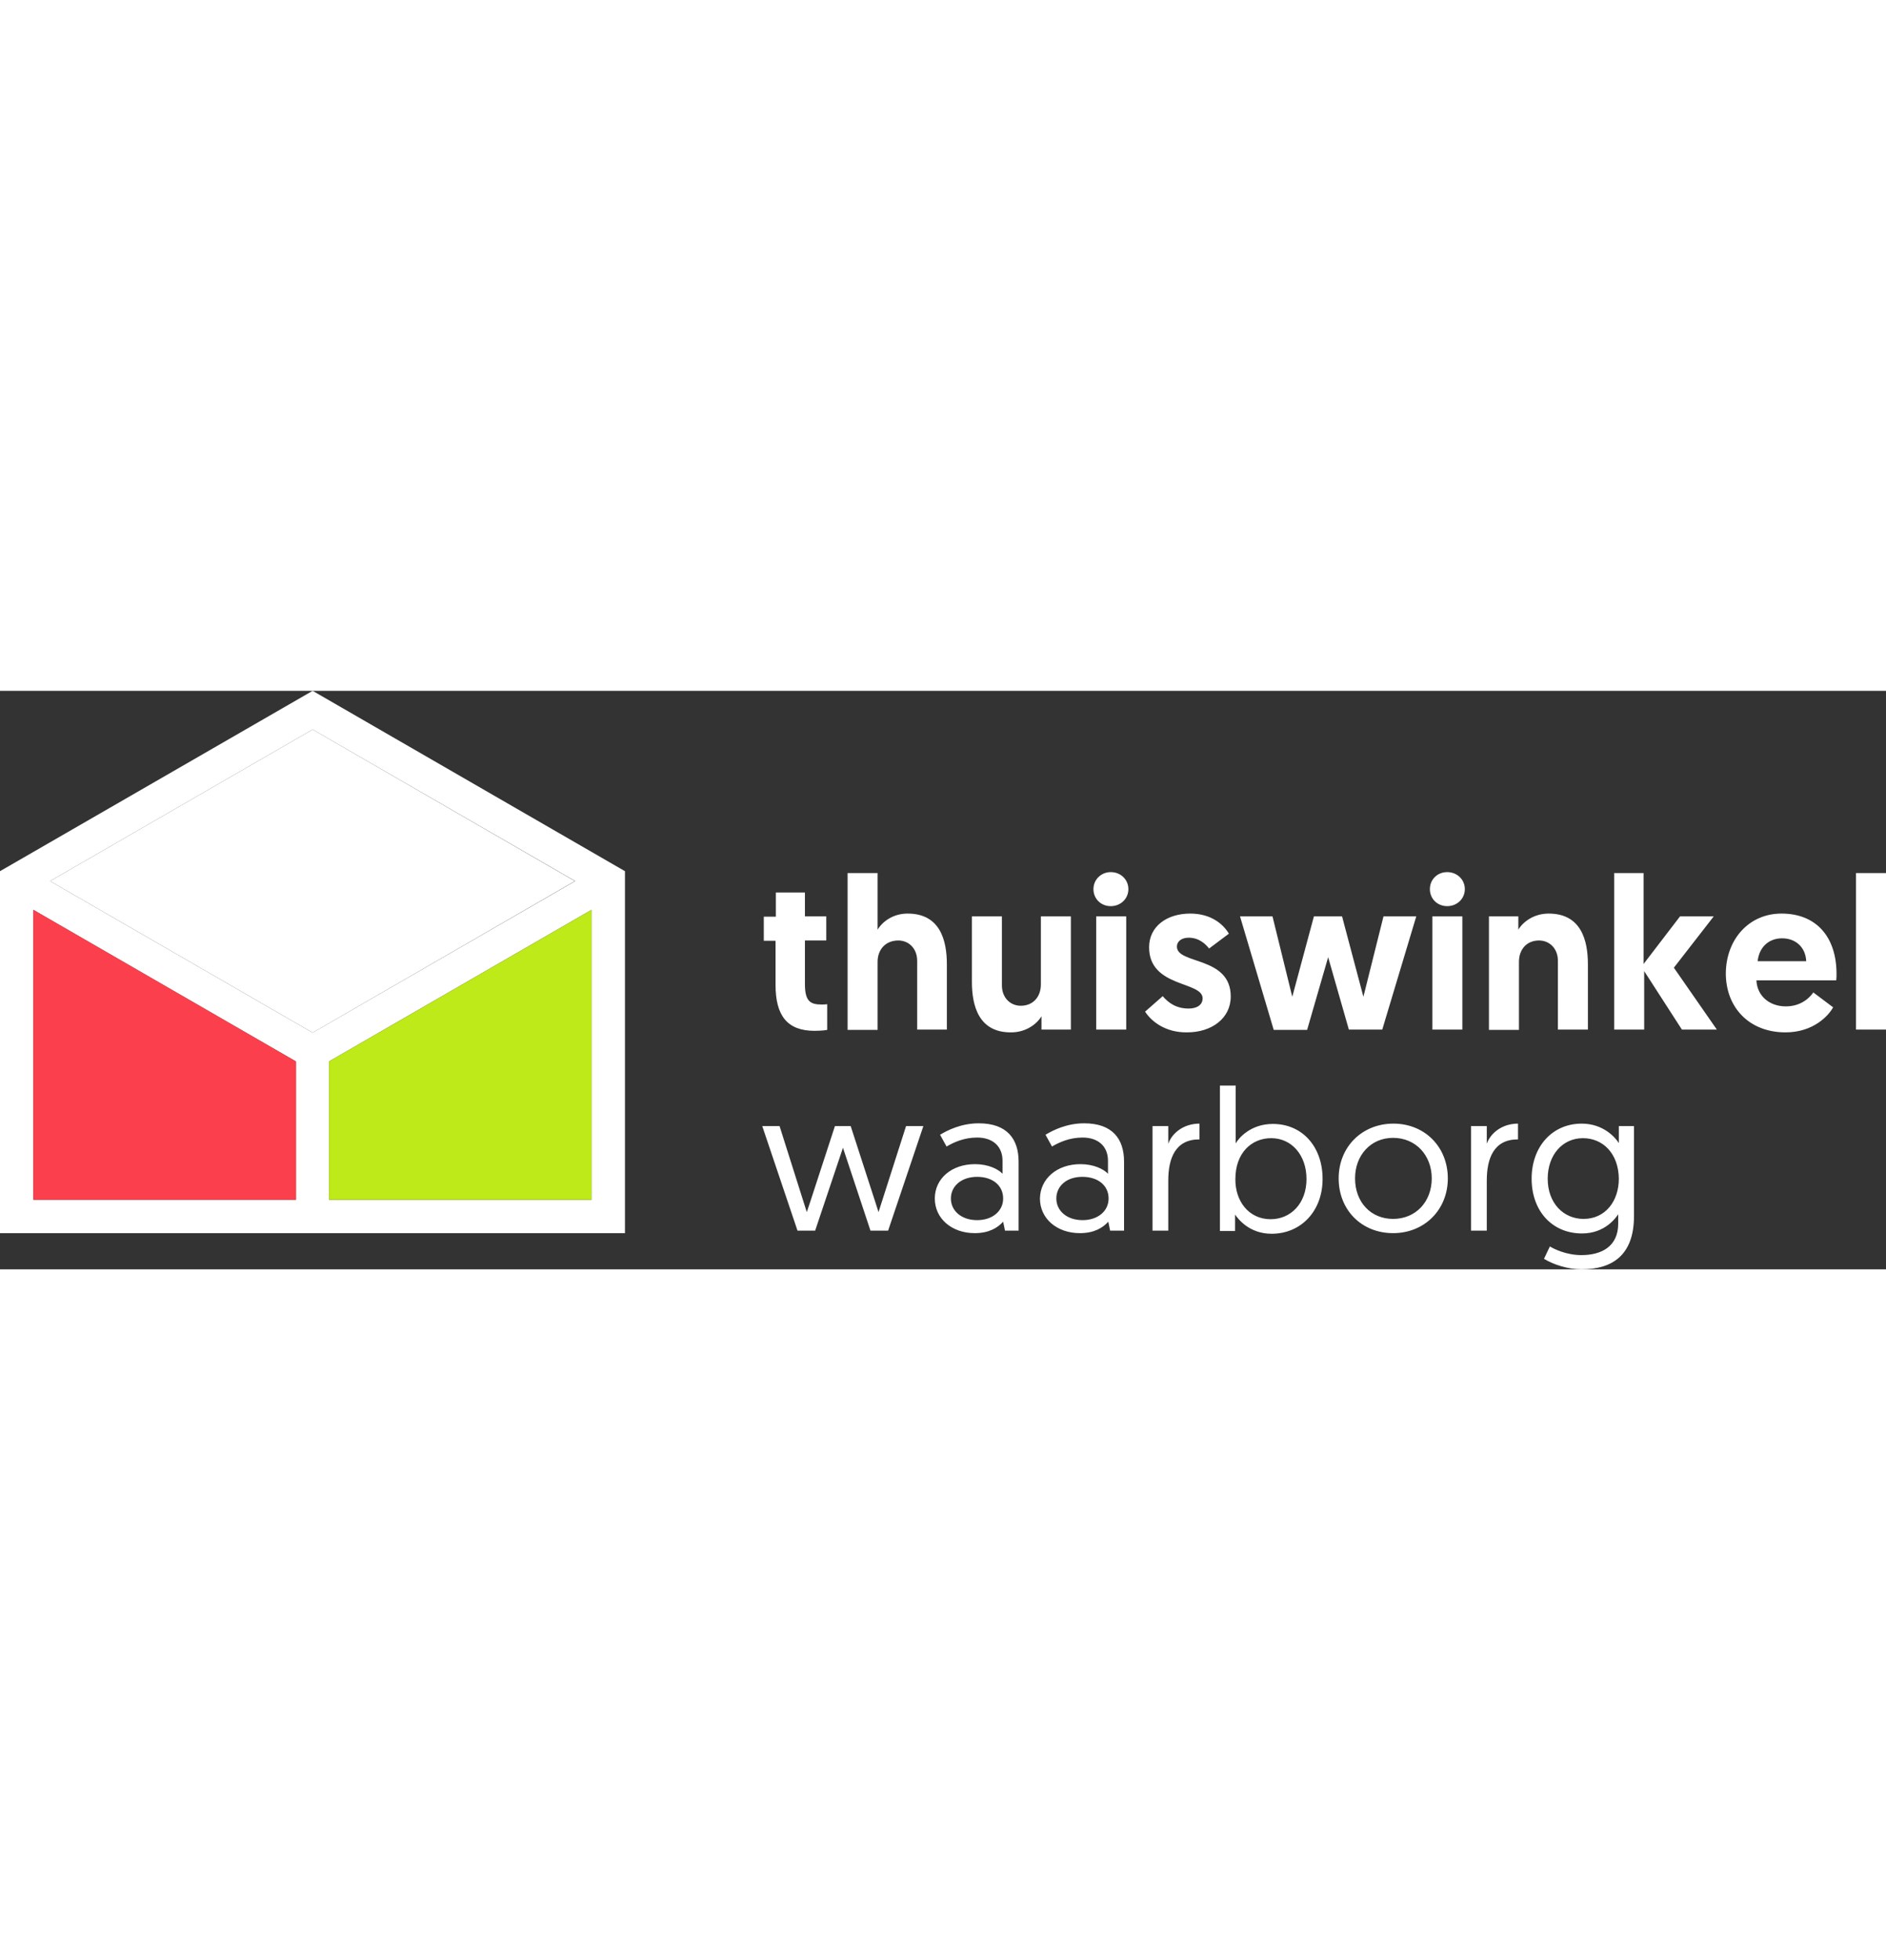
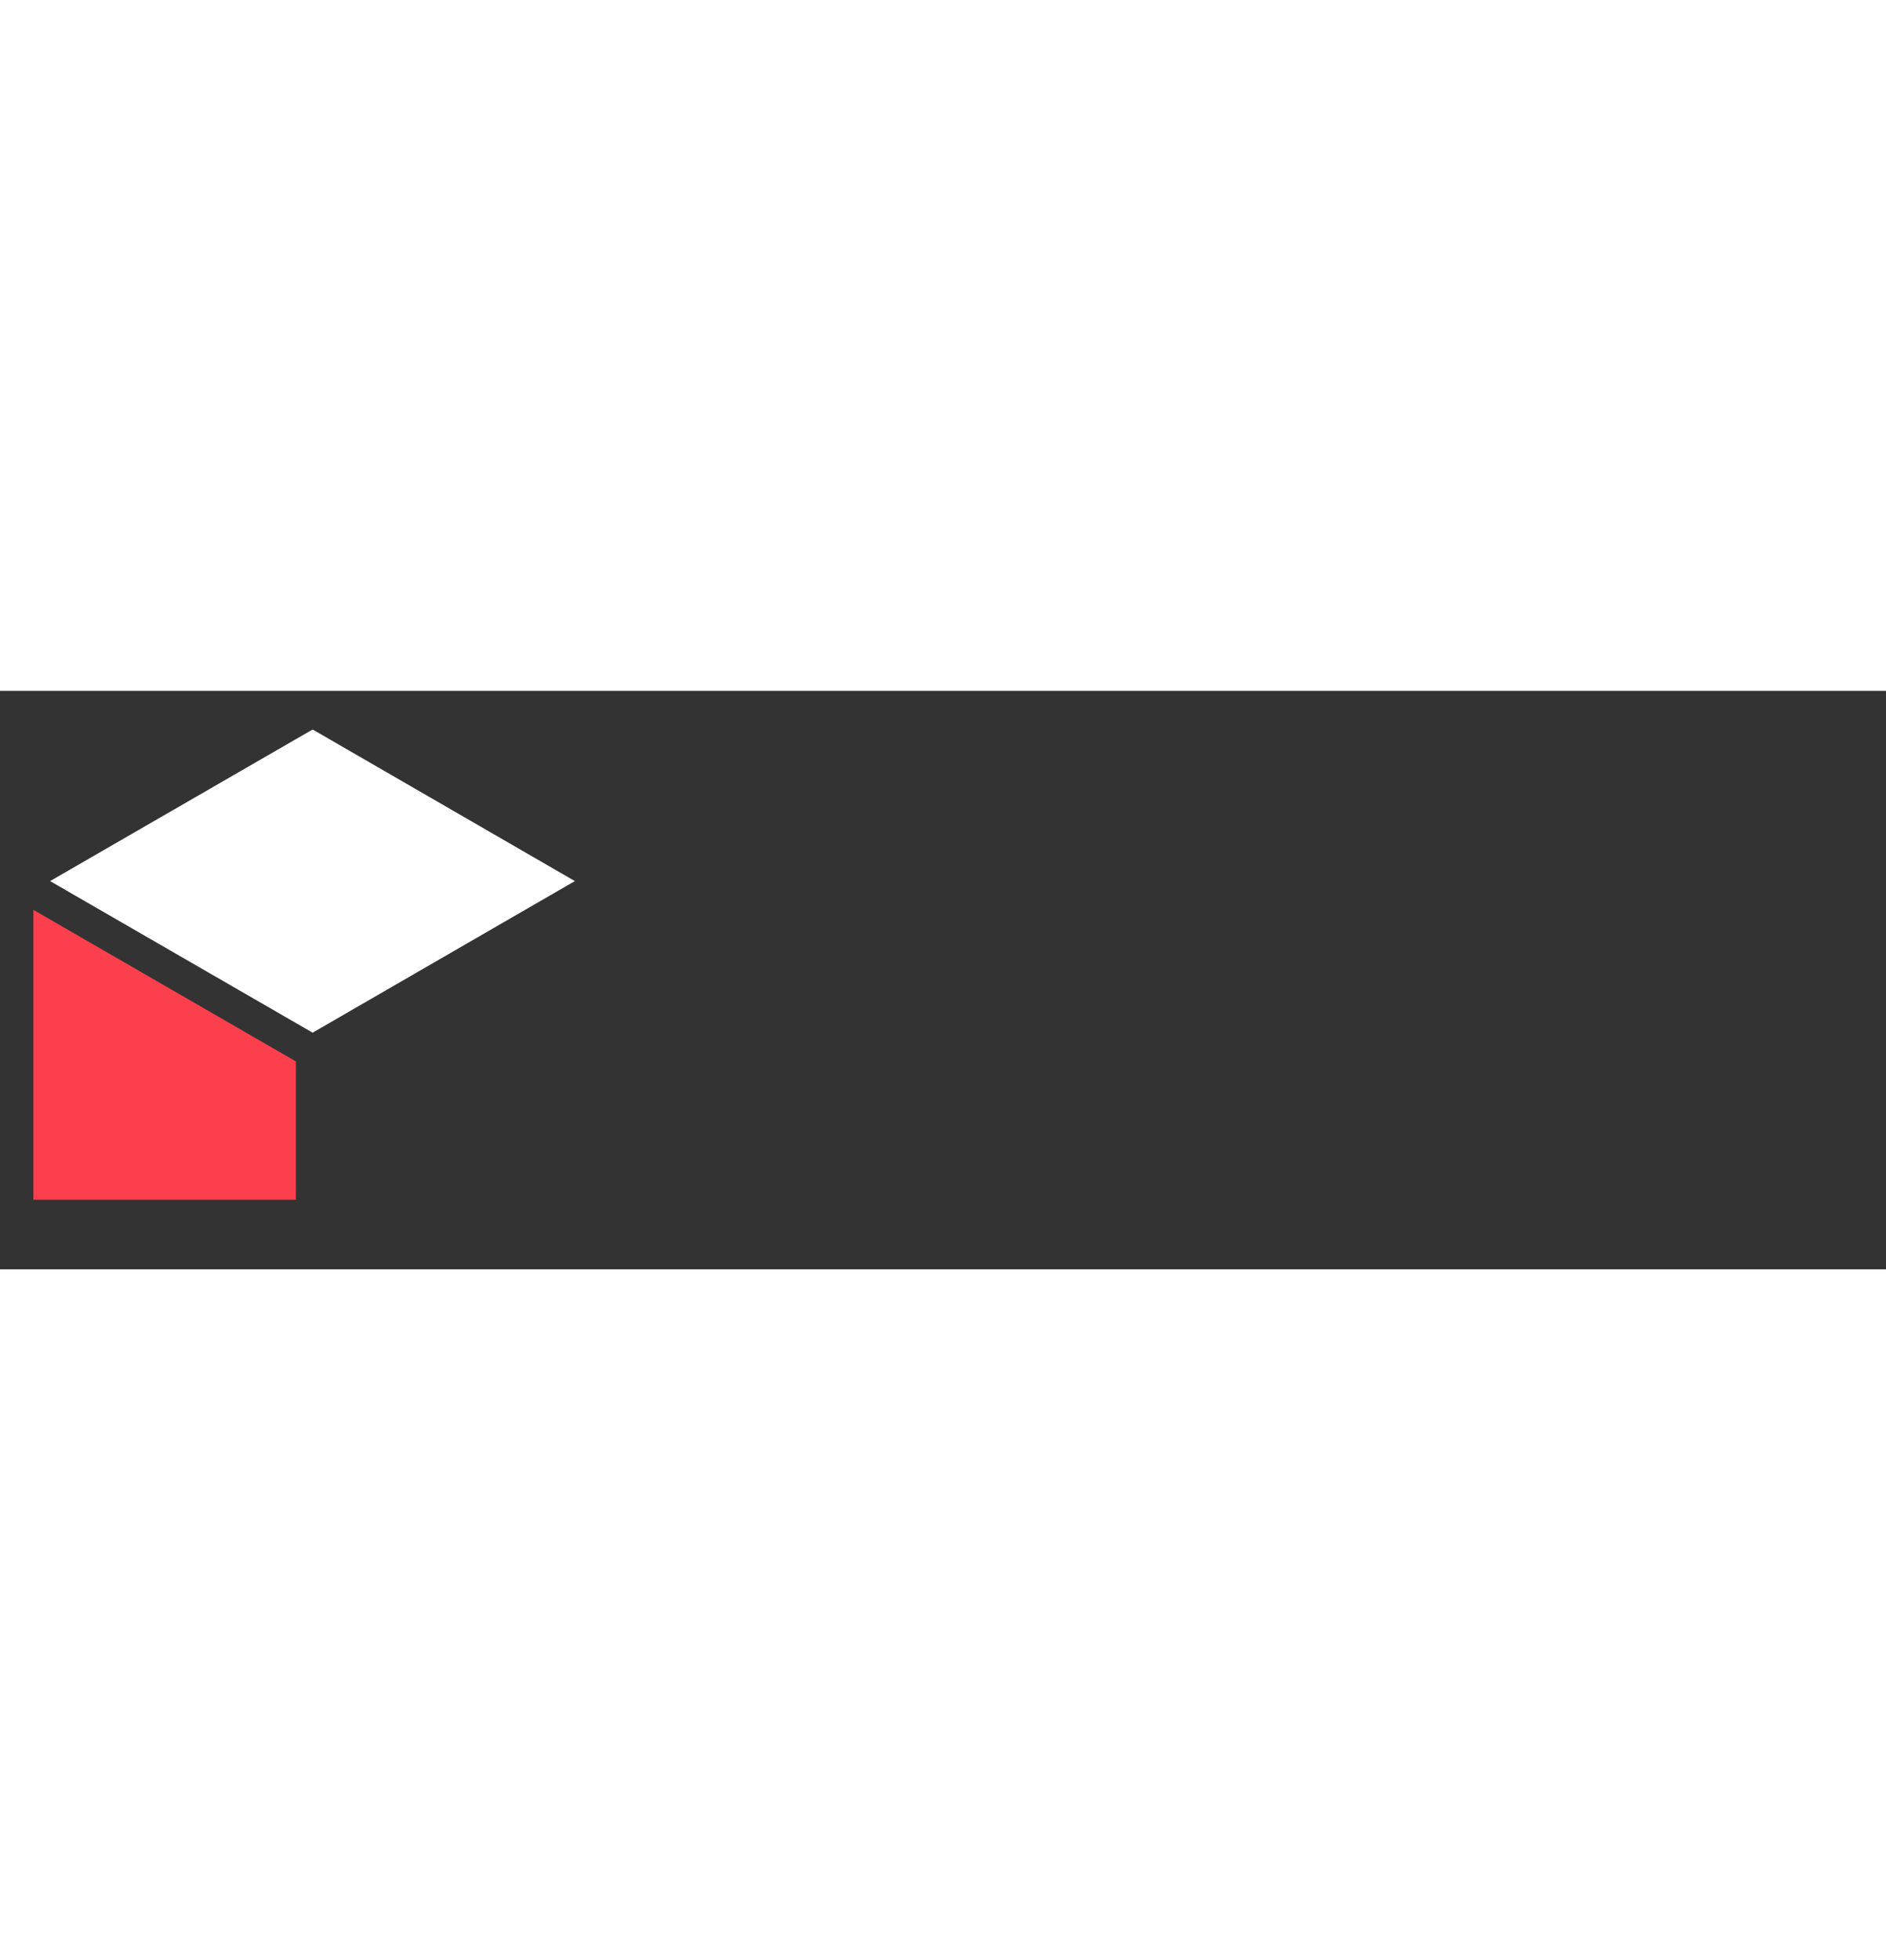
<svg xmlns="http://www.w3.org/2000/svg" class="m-auto mb-4" width="180" id="Layer_1" viewBox="0 0 609.9 187">
  <rect x="0" y="0" width="609.9" height="187" fill="#333333" stroke="none" />
  <style>.st0{fill:#fff}.st1{fill:#bdea18}.st2{fill:#fc3f4d}.st3{fill:#fff}</style>
-   <path class="st0" d="M250.8 65.2h9.5v7.7h6.9v7.8h-6.9v14.1c0 5.5 1.7 6.6 5.4 6.6.6 0 1 0 1.8-.1v8.3s-1.5.3-4.1.3c-8.8 0-12.6-4.9-12.6-14.8V80.8H247V73h3.9v-7.8zm55.4 23.2v21.1h-9.6V87.3c0-4.1-2.8-6.6-6.1-6.6-4.1 0-6.7 2.9-6.7 6.9v22h-9.7V58.9h9.7v18.3c1.5-2.5 4.9-5.2 9.7-5.2 10.5 0 12.7 8.6 12.7 16.4zm8.1 5.7V72.9h9.7v22.3c0 4.1 2.8 6.6 6.1 6.6 4 0 6.5-2.9 6.5-6.9v-22h9.7v36.6h-9.5v-4.3c-1.5 2.5-5 5.2-9.8 5.2-10.5.1-12.7-8.6-12.7-16.3zm44.9-35.5c3.2 0 5.7 2.4 5.7 5.5s-2.5 5.5-5.7 5.5-5.6-2.4-5.6-5.5 2.5-5.5 5.6-5.5zm-4.7 14.3h9.7v36.6h-9.7V72.9zm15.8 30.8l5.7-5c1.8 2.1 4.3 4 8.4 4 2.7 0 4.5-1.2 4.5-3.3 0-5.6-17.3-3.4-17.3-16.5 0-6.8 5.8-10.9 13.3-10.9 6.9 0 10.8 3.6 12.5 6.5l-6.4 4.8c-1.1-1.4-3.2-3.5-6.6-3.5-2.2 0-3.8 1.1-3.8 2.9 0 5.8 17.4 3 17.4 16.1 0 7.1-6.2 11.6-14.1 11.6-7.1.1-11.6-3.6-13.6-6.7zm59.2-17.6l-6.8 23.5h-10.8L401 72.9h10.5l6.4 26 7-26h9.1l6.9 26 6.5-26H458l-11 36.6h-10.8l-6.7-23.4zM468 58.6c3.2 0 5.7 2.4 5.7 5.5s-2.5 5.5-5.7 5.5-5.6-2.4-5.6-5.5 2.4-5.5 5.6-5.5zm-4.8 14.3h9.7v36.6h-9.7V72.9zm50.3 15.5v21.1h-9.7V87.3c0-4.1-2.8-6.6-6.1-6.6-4 0-6.5 2.9-6.5 6.9v22h-9.7V72.9h9.5v4.3c1.5-2.5 5-5.2 9.8-5.2 10.5 0 12.7 8.6 12.7 16.4zm8.3-29.5h9.7v29.4l11.8-15.4h10.9l-12.9 16.6 13.9 20h-11.3l-12.2-18.9v18.9H522V58.9zM576.1 72c11.3 0 17.8 7.6 17.8 19.5 0 .7 0 1.4-.1 2.1H568c.2 4.9 4.1 8.4 9.5 8.4 5 0 7.8-2.9 8.9-4.5l6.4 4.8c-1.4 2.6-6.3 8.1-15.4 8.1-11.8 0-19.3-8.1-19.3-19.1.1-11 7.5-19.3 18-19.3zm8 15.4c-.2-4.5-3.4-7.4-7.8-7.4-4.6 0-7.5 3.2-7.9 7.4h15.7zm16.1-28.5h9.7v50.6h-9.7V58.9zm-327.6 88.8l-9 26.8h-5.7l-11.4-33.8h5.6l8.8 27.8s.1-.1 9.1-27.8h5.1c9 27.7 9 27.8 9 27.8l8.9-27.8h5.6l-11.4 33.8h-5.7l-8.9-26.8zm42.7 5.3c4.3 0 7.5 1.6 8.9 3.1v-4.2c0-4.7-3.2-7.5-8.2-7.5-4.2 0-7.5 1.5-9.9 2.9l-2.1-3.8c2.3-1.4 6.8-3.7 12.5-3.7 9.2 0 12.9 5.1 12.9 12.4v22.3H325l-.6-2.9c-1.8 2-4.6 3.7-9.2 3.7-7.4 0-12.9-4.7-12.9-11.2 0-6.4 5.4-11.1 13-11.1zm.7 18.1c4.9 0 8.4-2.9 8.4-7 0-4.2-3.4-7-8.4-7-5.1 0-8.5 3-8.5 7 0 3.9 3.3 7 8.5 7zm33.4-18.1c4.3 0 7.5 1.6 8.9 3.1v-4.2c0-4.7-3.2-7.5-8.2-7.5-4.2 0-7.5 1.5-9.9 2.9l-2.1-3.8c2.3-1.4 6.8-3.7 12.5-3.7 9.2 0 12.9 5.1 12.9 12.4v22.3H359l-.6-2.9c-1.8 2-4.6 3.7-9.2 3.7-7.4 0-12.9-4.7-12.9-11.2.1-6.4 5.5-11.1 13.1-11.1zm.7 18.1c4.9 0 8.4-2.9 8.4-7 0-4.2-3.4-7-8.5-7s-8.4 3-8.4 7c0 3.9 3.3 7 8.5 7zm37.7-26.1c-7.7 0-10 6.1-10 13.3v16.2h-5.1v-33.8h5.1v5.7c1.2-3.4 4.9-6.5 10.1-6.5v5.1zm6.7-17.4h5.1v18.7c1-1.8 4.9-6.3 12-6.3 9.6 0 16.1 7.4 16.1 17.8 0 10.3-6.9 17.7-16.5 17.7-7.3 0-10.9-4.9-11.8-6.2v5.3h-4.9v-47zm16.4 43.2c6.5 0 11.6-5.1 11.6-13 0-7.7-4.8-13.2-11.4-13.2-6.4 0-11.6 4.8-11.6 13.2-.1 7.1 4.3 13 11.4 13zm39.7-30.9c10.2 0 17.6 7.6 17.6 17.7s-7.5 17.7-17.7 17.7-17.6-7.5-17.6-17.7 7.6-17.7 17.7-17.7zm-.1 30.8c7.3 0 12.5-5.5 12.5-13.1 0-7.5-5.2-13.1-12.5-13.1s-12.3 5.7-12.3 13.1c0 7.7 5.1 13.1 12.3 13.1zm40.3-25.7c-7.7 0-10 6.1-10 13.3v16.2h-5.1v-33.8h5.1v5.7c1.2-3.4 4.9-6.5 10.1-6.5v5.1zm10.4 34.6c1.3.8 5.3 2.8 10.2 2.8 6.4 0 11.9-2.7 11.9-10.2v-3c-.8 1.2-4.3 6.2-11.7 6.2-9.7 0-16.3-7.3-16.3-17.7 0-10.4 6.7-17.8 16.2-17.8 7 0 10.9 4.5 12 6.3v-5.5h4.9v29.1c0 12.8-7.2 17.2-17 17.2-4.4 0-9.2-1.6-12.1-3.4l1.9-4zm10.7-35c-6.6 0-11.4 5.4-11.4 13.1 0 7.9 5.1 13 11.6 13 7 0 11.4-5.7 11.4-13-.1-8.2-5.2-13.1-11.6-13.1zM101.1 0L0 58.3v117h202.1v-117L101.1 0zm90.2 164.5h-84.9v-44.7l84.9-49v93.7zm-95.6 0H10.8V70.8l84.9 49v44.7zm5.4-54l-84.9-49 84.9-49 84.9 49-84.9 49z" />
-   <path class="st1" d="M191.3 70.8l-84.9 49v44.7h84.9z" />
  <path class="st2" d="M10.8 164.5h84.9v-44.7l-84.9-49z" />
  <path class="st3" d="M16.2 61.5l84.9 49 84.8-49-84.8-49z" />
</svg>